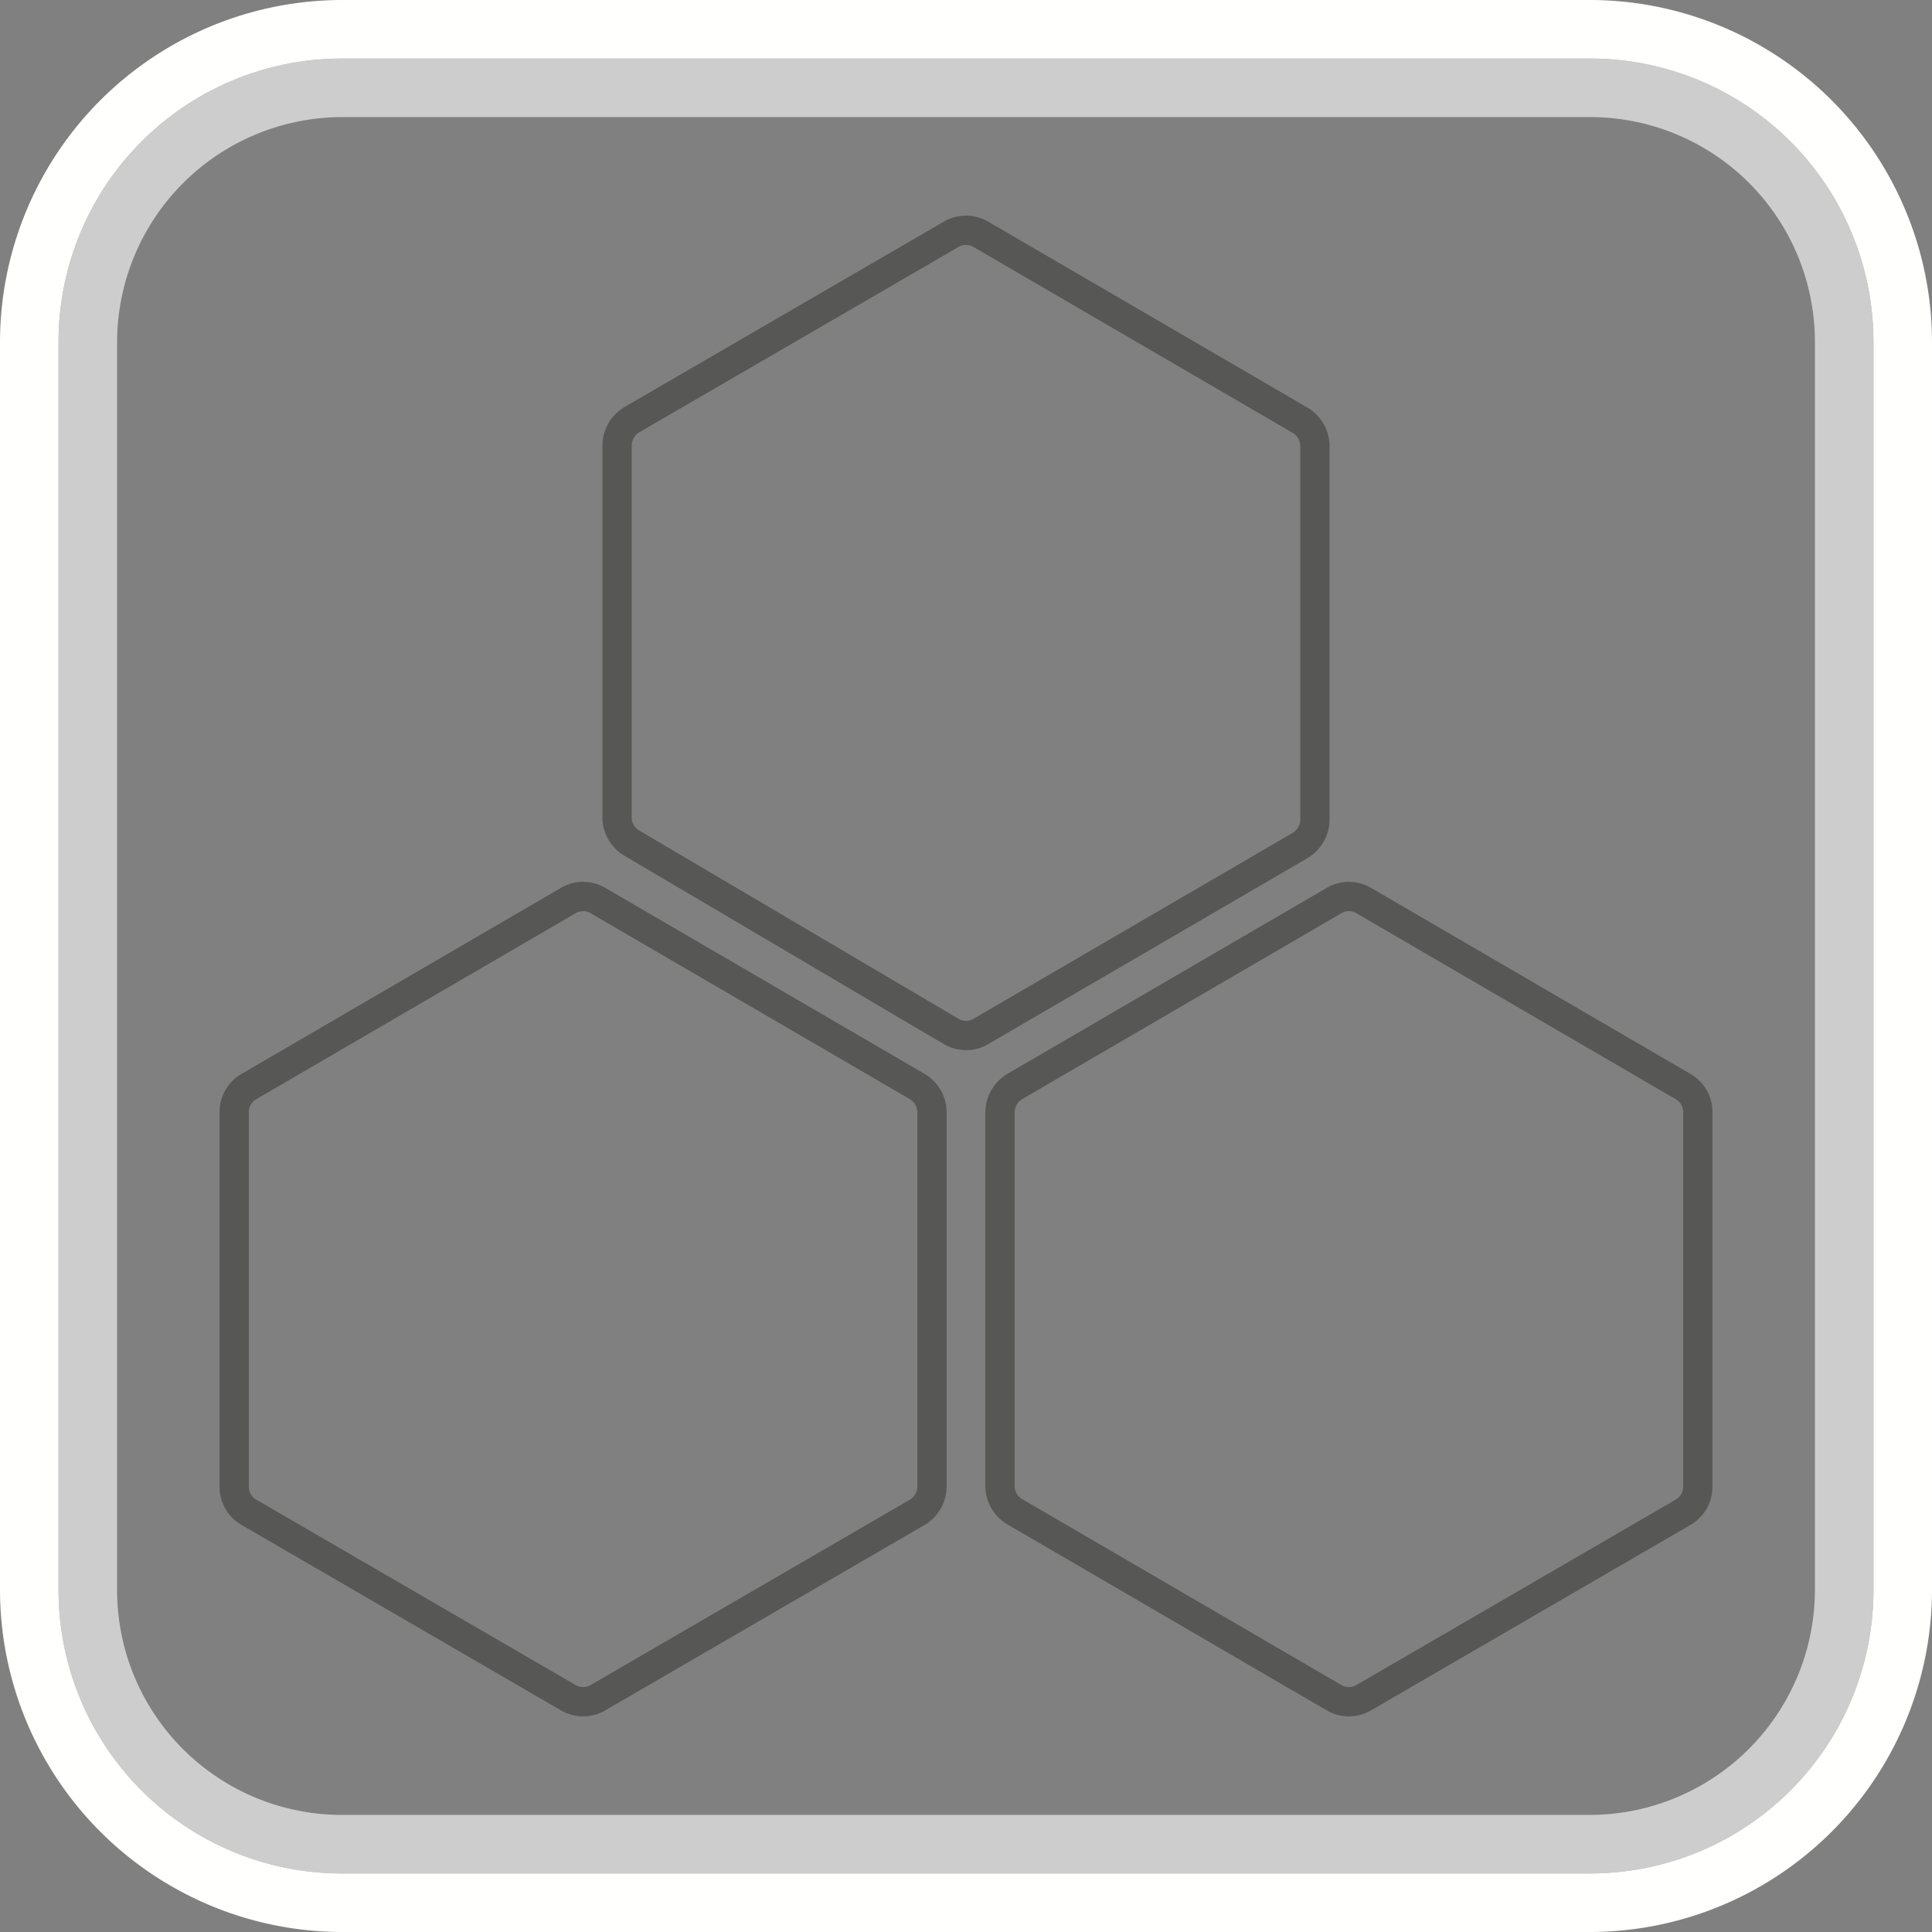
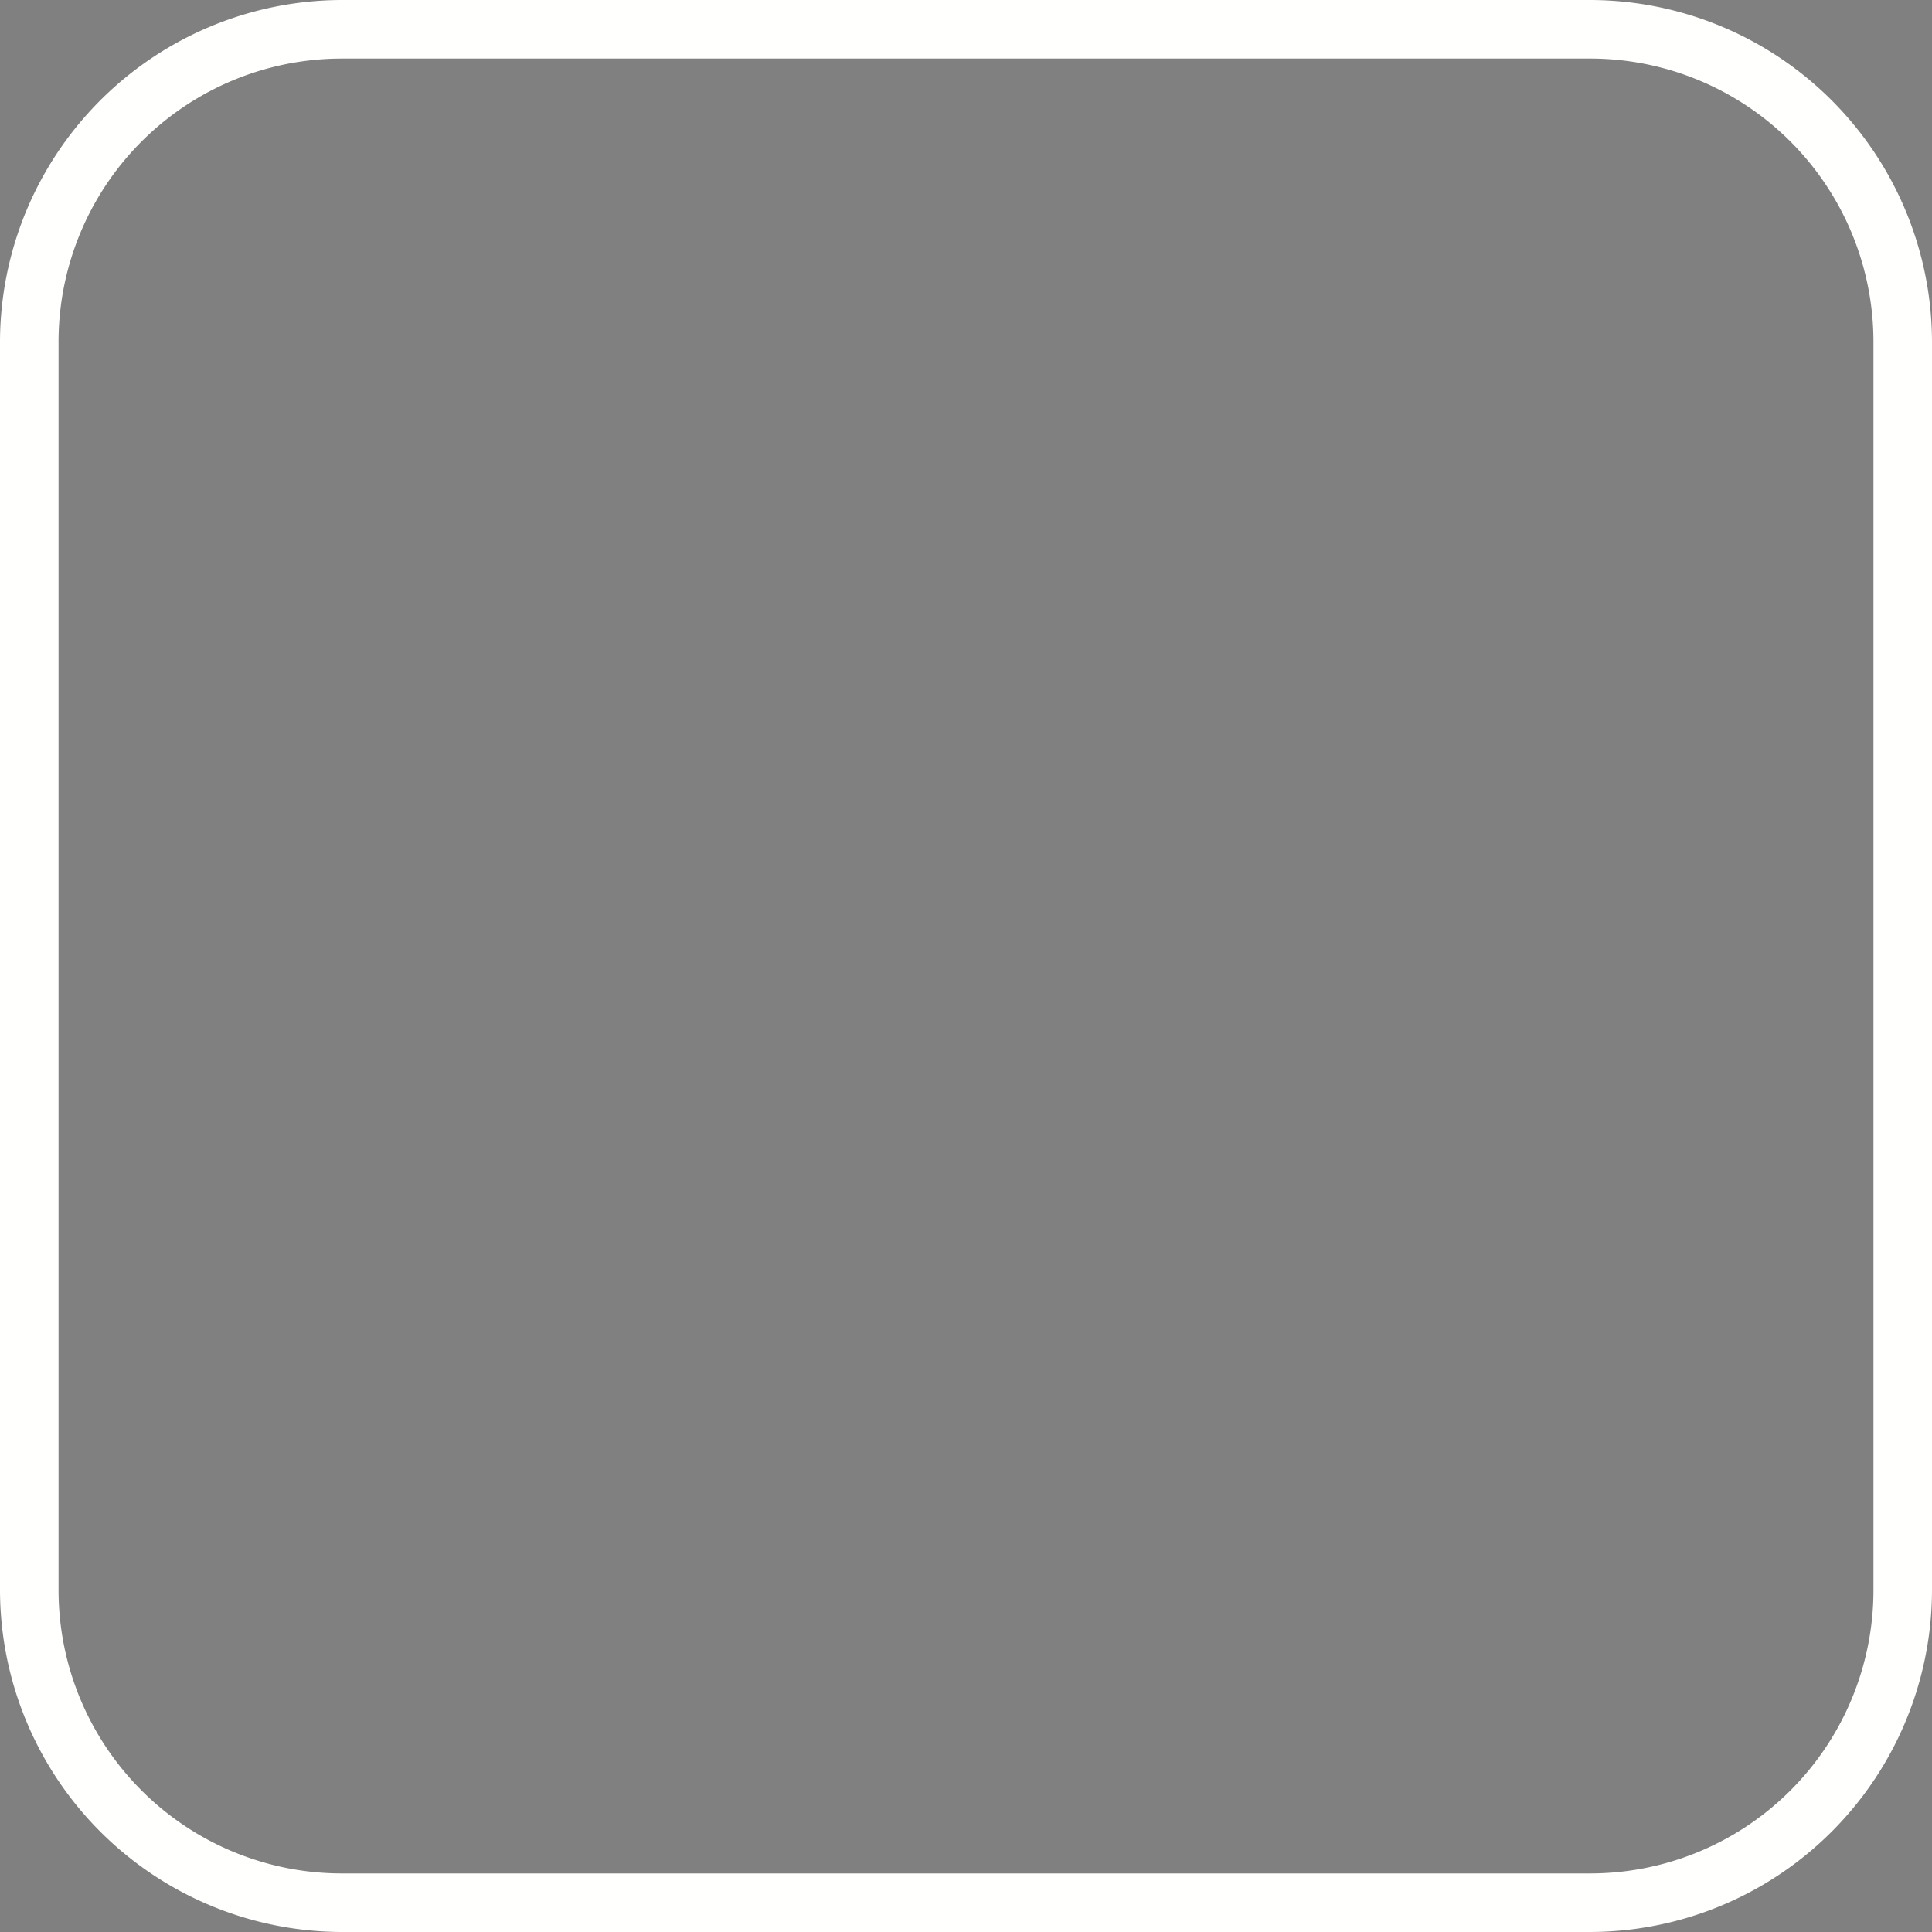
<svg xmlns="http://www.w3.org/2000/svg" viewBox="0 0 33 33" data-name="Layer 1" id="Layer_1">
  <rect x="0" y="0" width="33" height="33" fill="#808080" stroke="none" />
  <defs>
    <style>.cls-1{fill:#cecdcd;}.cls-2{fill:#fffffd;}.cls-3{fill:none;stroke:#575756;stroke-linecap:round;stroke-linejoin:round;stroke-width:0.5px;}</style>
  </defs>
  <title>BD_pvc_fabric_icon</title>
-   <path d="M27.14,2A3.84,3.84,0,0,1,31,5.84l0,21.29A3.85,3.85,0,0,1,27.16,31L5.86,31A3.84,3.84,0,0,1,2,27.16L2,5.87A3.85,3.85,0,0,1,5.84,2L27.13,2h0m0-1h0L5.84,1A4.84,4.84,0,0,0,1,5.87L1,27.16A4.84,4.84,0,0,0,5.86,32h0l21.29,0A4.84,4.84,0,0,0,32,27.13h0L32,5.84A4.84,4.84,0,0,0,27.14,1Z" class="cls-1" />
  <path d="M27.14,1A4.84,4.84,0,0,1,32,5.84l0,21.29A4.84,4.84,0,0,1,27.16,32L5.87,32h0A4.84,4.84,0,0,1,1,27.16L1,5.87A4.84,4.84,0,0,1,5.84,1L27.13,1h0m0-1h0L5.84,0A5.85,5.85,0,0,0,0,5.87L0,27.16A5.85,5.85,0,0,0,5.86,33l21.3,0A5.85,5.85,0,0,0,33,27.13L33,5.84A5.85,5.85,0,0,0,27.14,0Z" class="cls-2" />
-   <path d="M10.54,14V7.6a.52.52,0,0,1,.25-.43L16.25,4a.5.5,0,0,1,.5,0l5.46,3.18a.52.52,0,0,1,.25.43V14a.52.52,0,0,1-.25.44l-5.46,3.18a.5.5,0,0,1-.5,0L10.79,14.4A.52.52,0,0,1,10.54,14Z" class="cls-3" />
-   <path d="M17.08,25.4V19a.52.52,0,0,1,.25-.44l5.46-3.18a.5.5,0,0,1,.5,0l5.46,3.18A.5.5,0,0,1,29,19V25.4a.5.5,0,0,1-.25.43L23.29,29a.5.5,0,0,1-.5,0l-5.46-3.18A.52.52,0,0,1,17.08,25.4Z" class="cls-3" />
-   <path d="M4,25.4V19a.5.5,0,0,1,.25-.44l5.46-3.18a.5.5,0,0,1,.5,0l5.46,3.18a.52.52,0,0,1,.25.44V25.4a.52.52,0,0,1-.25.43L10.21,29a.5.5,0,0,1-.5,0L4.25,25.83A.5.5,0,0,1,4,25.4Z" class="cls-3" />
</svg>